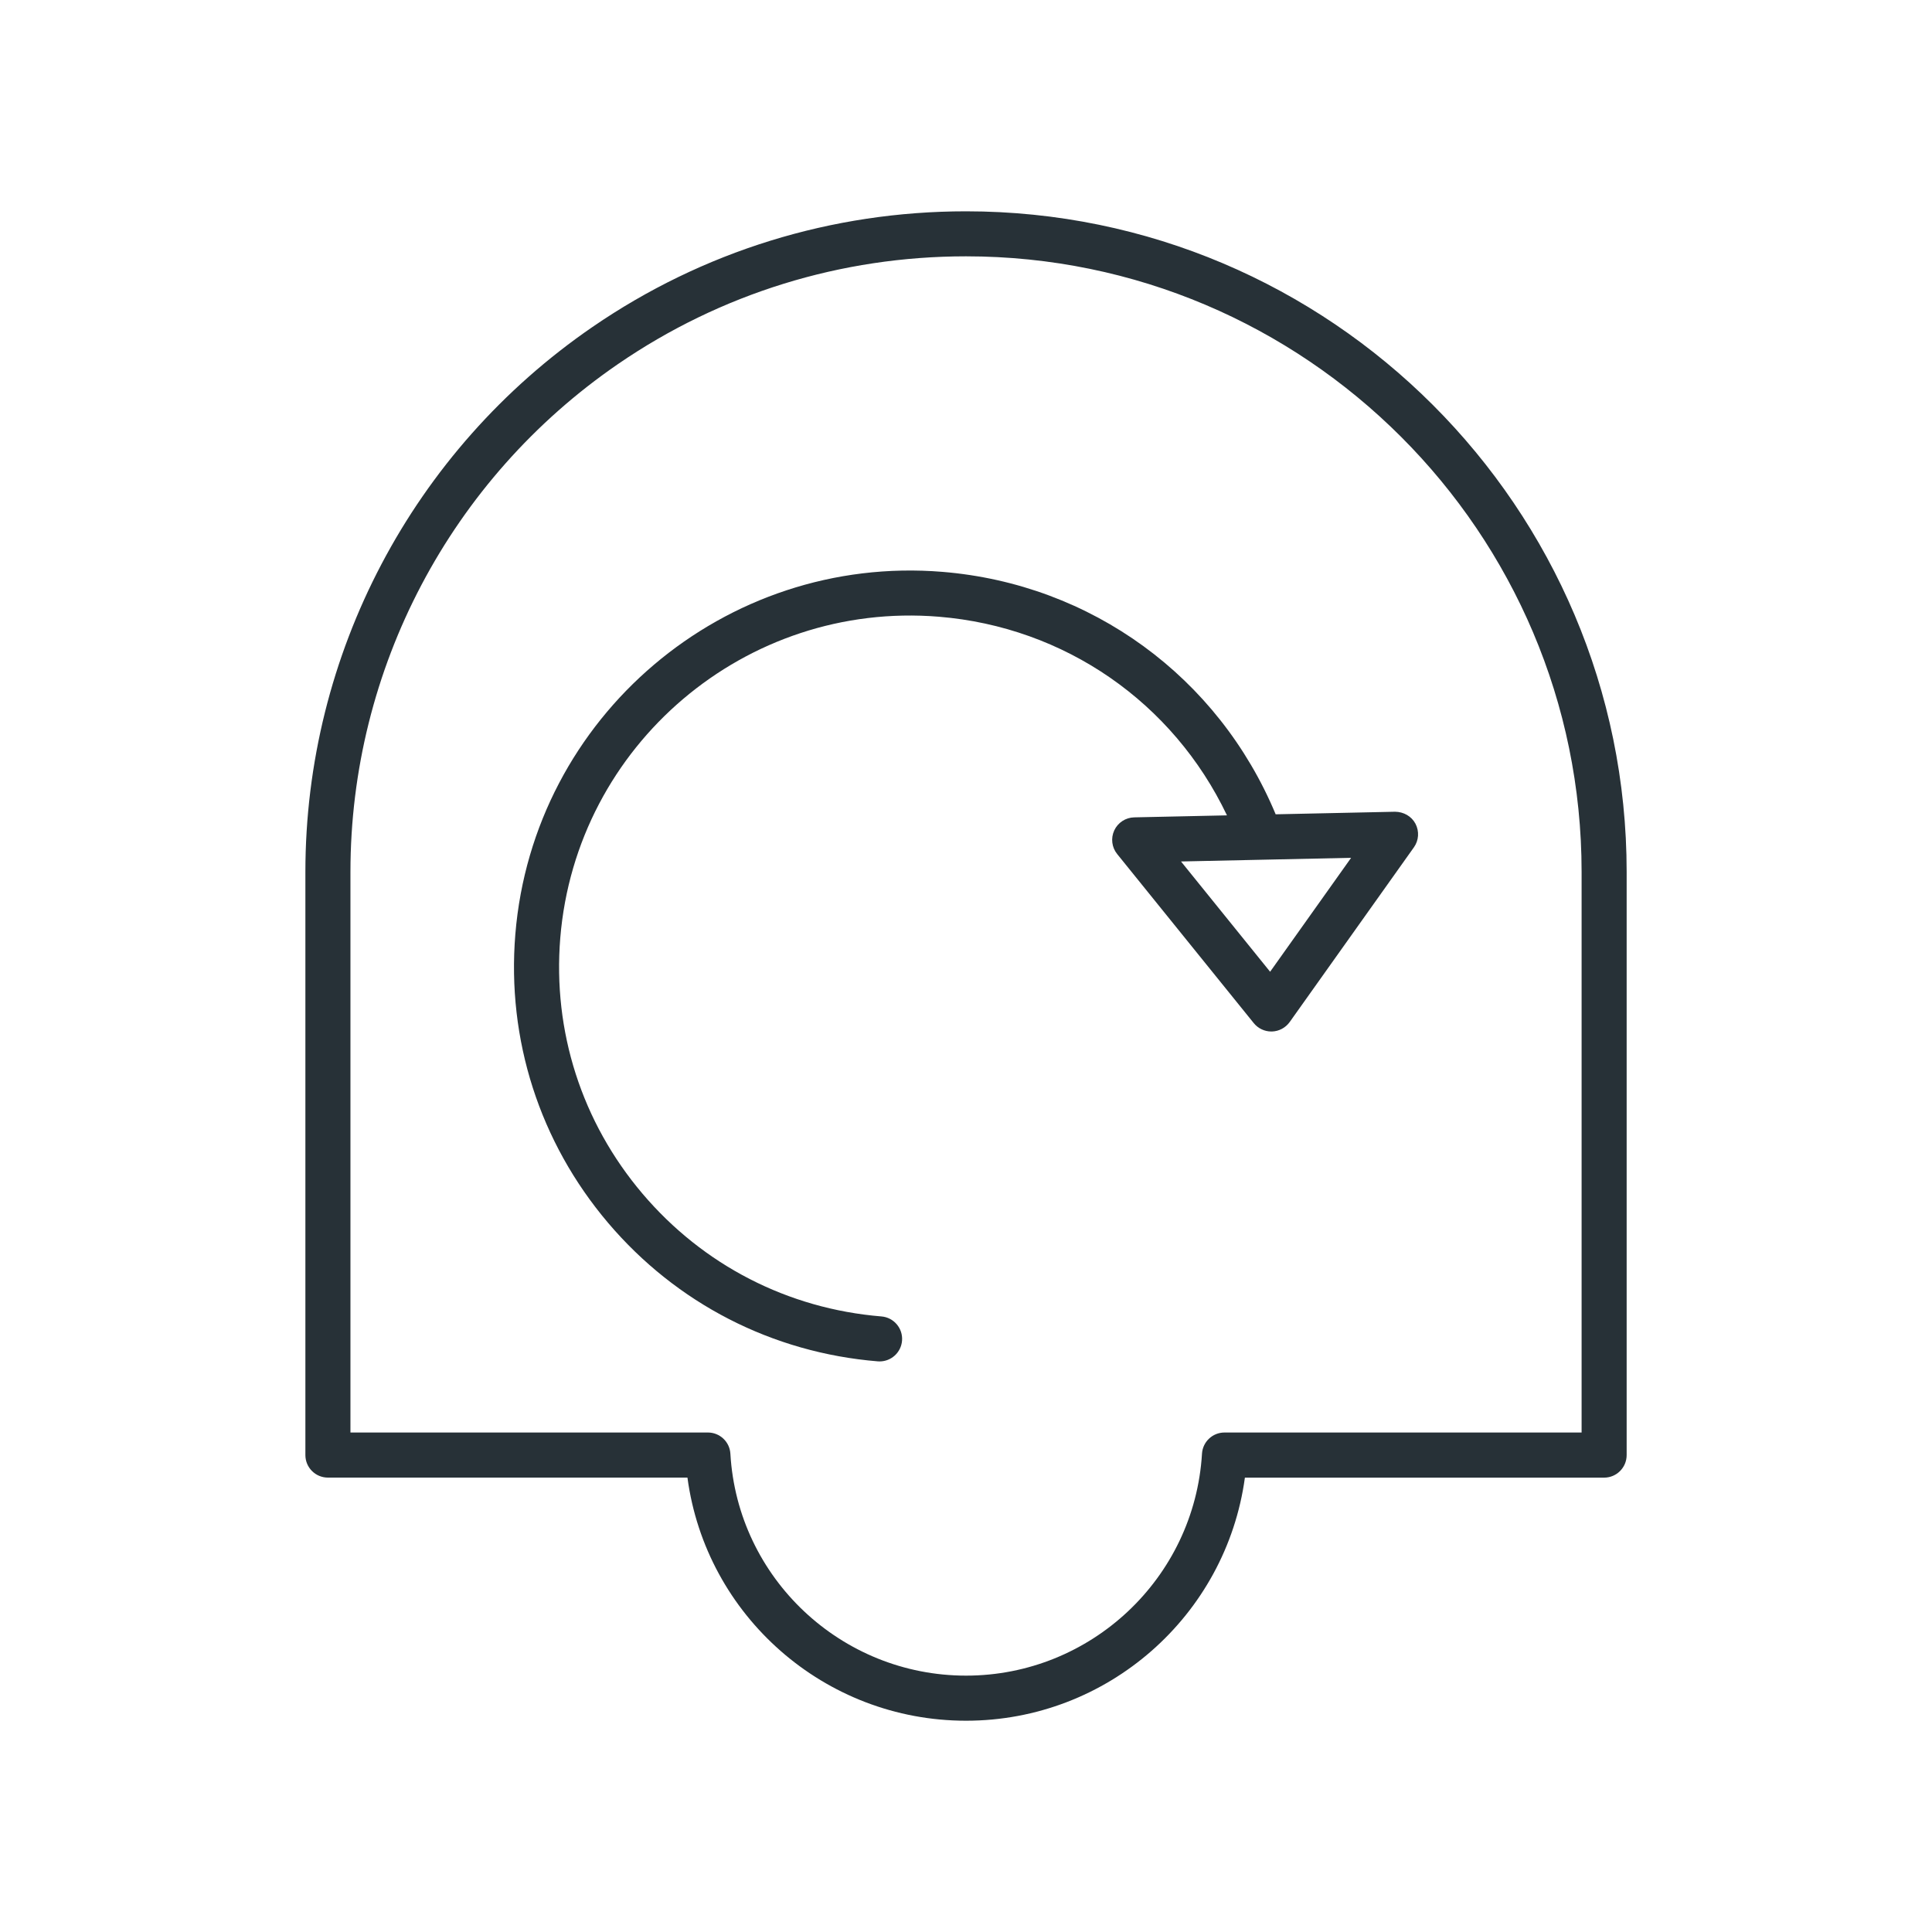
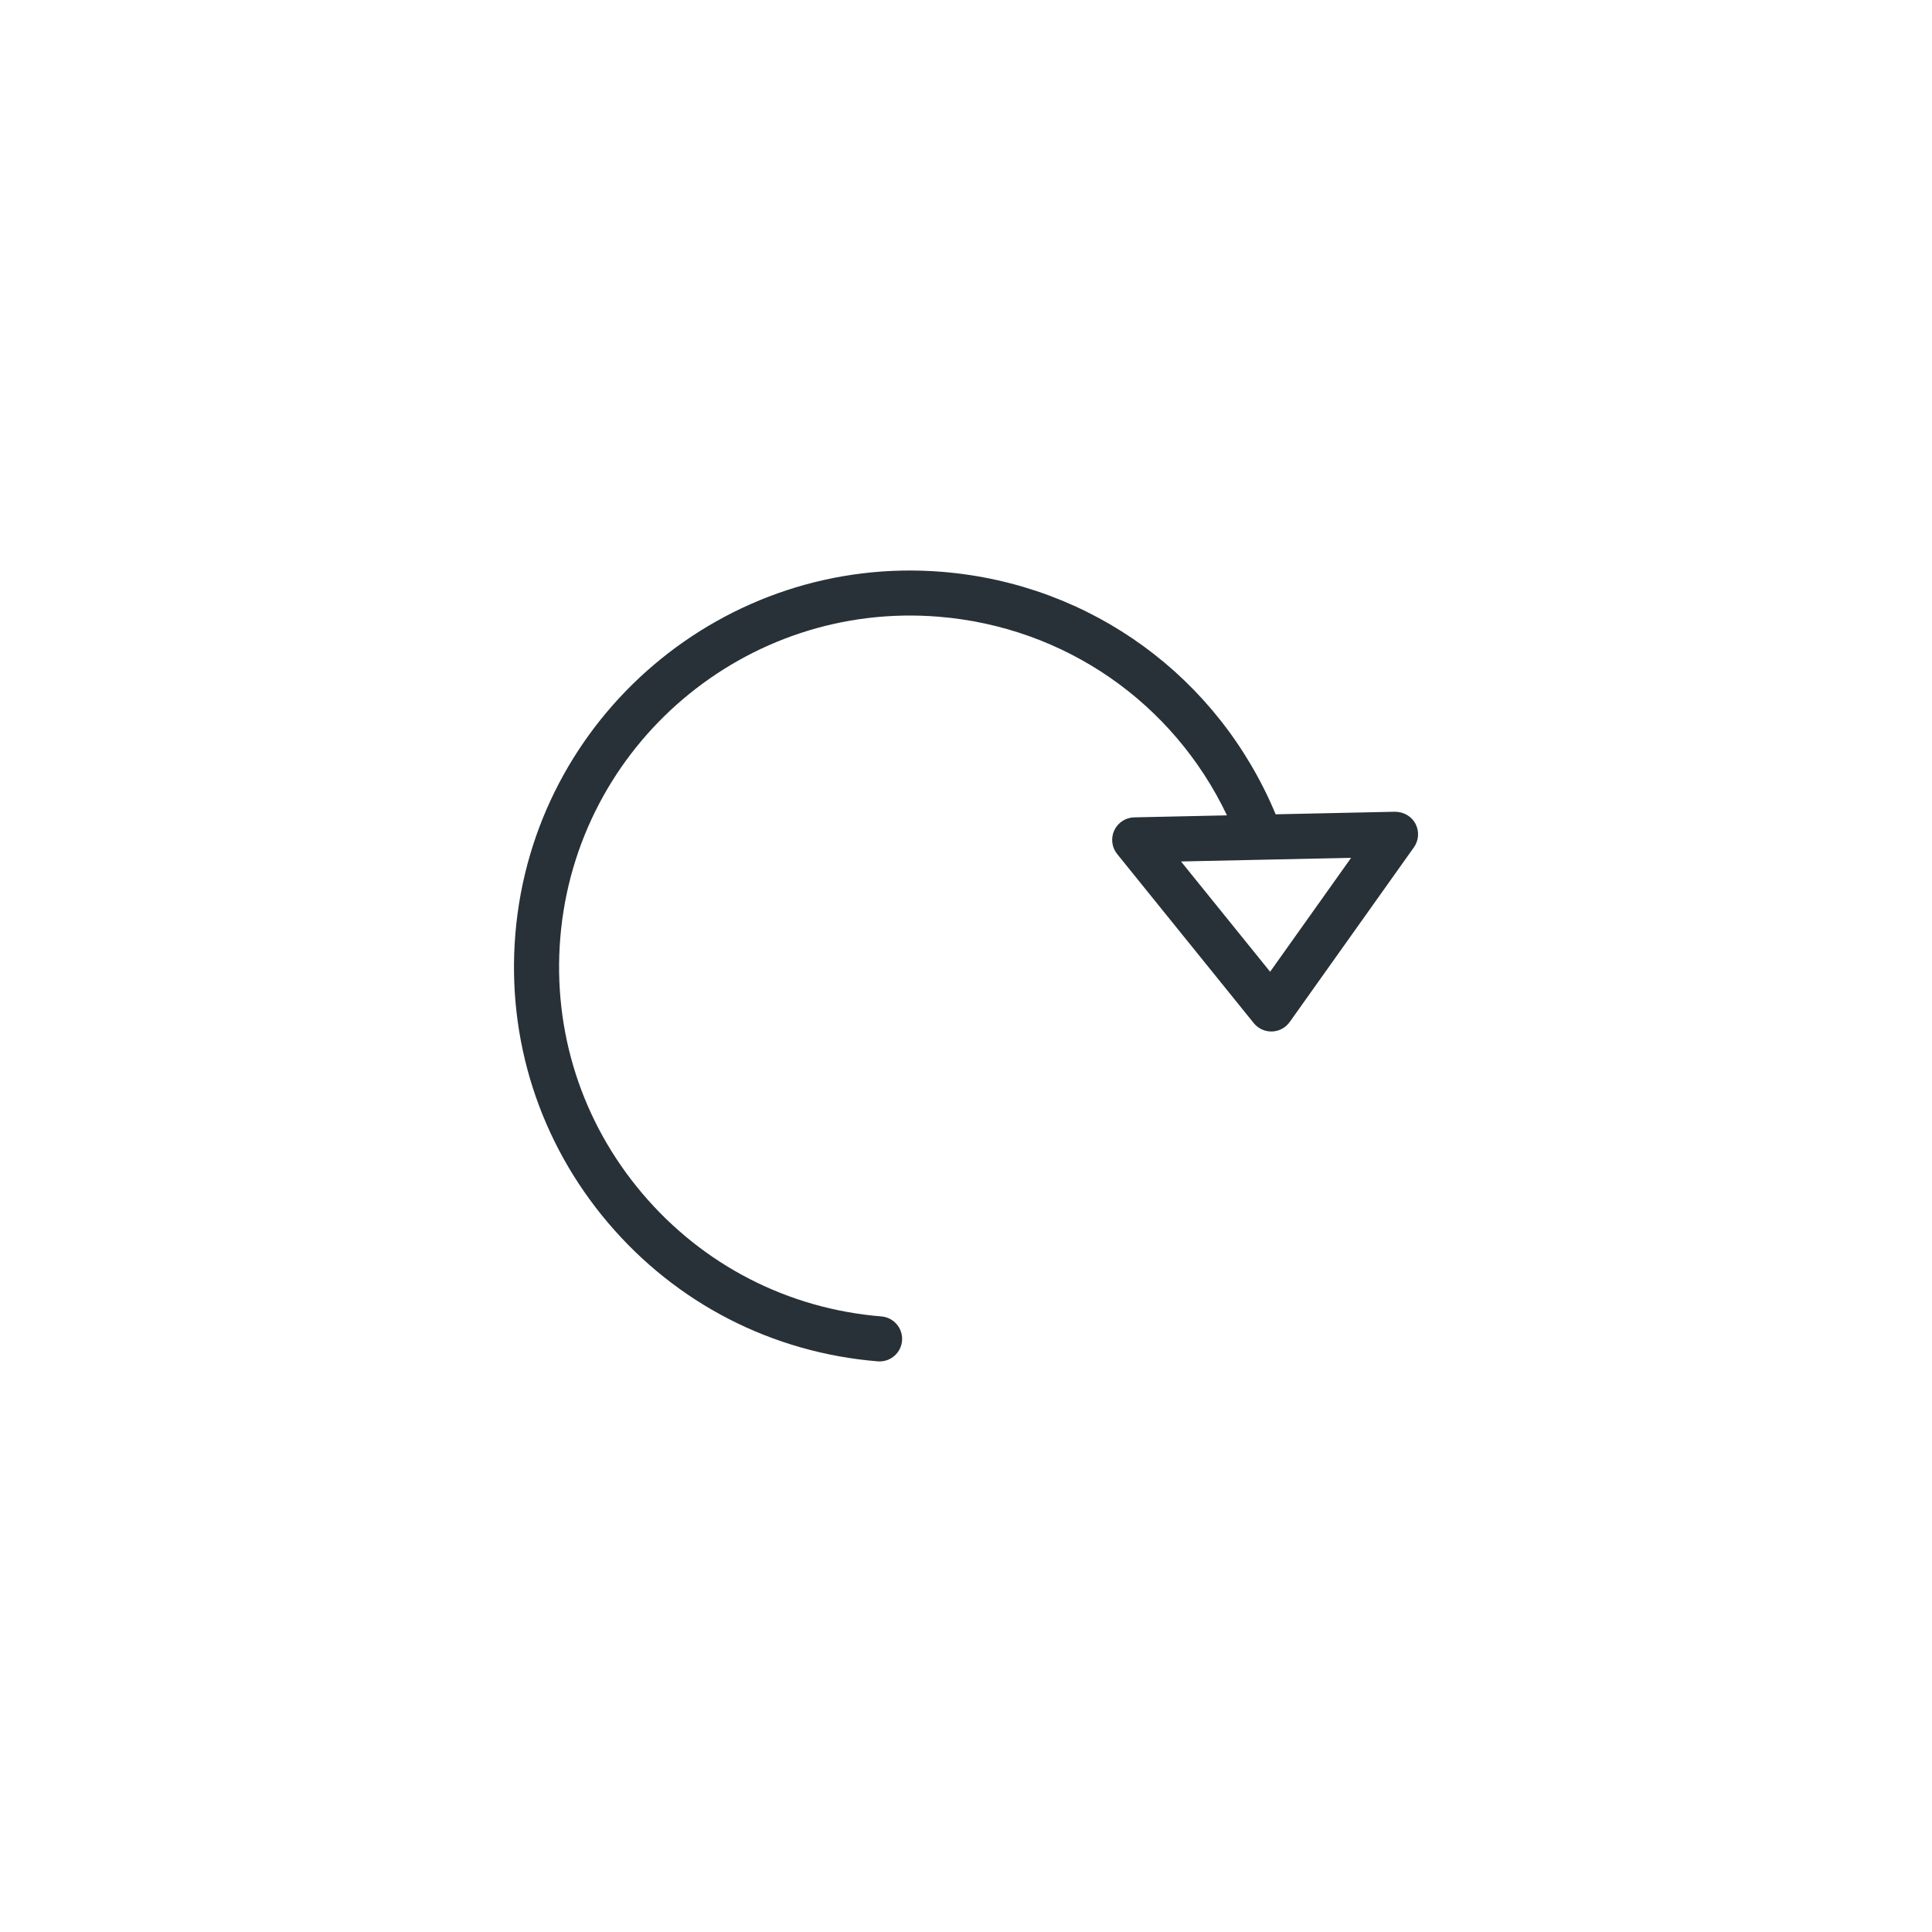
<svg xmlns="http://www.w3.org/2000/svg" id="Layer_1" version="1.1" viewBox="0 0 512 512">
  <defs>
    <style>
      .st0 {
        fill: #273137;
      }
    </style>
  </defs>
-   <path fill="#1E88E5" class="st0" d="M256,56c-35.55,0-69.77,10.59-98.97,30.64-47.65,32.71-76.1,86.71-76.1,144.44v154.53c0,3.3,2.67,5.97,5.97,5.97h95.28c4.9,36.55,36.3,64.43,73.83,64.43s68.92-27.87,73.9-64.42h95.2c3.3,0,5.97-2.68,5.97-5.98v-154.53c0-96.54-78.54-175.08-175.08-175.08ZM419.14,379.63h-94.64c-3.16,0-5.77,2.46-5.96,5.62-1.99,32.98-29.46,58.81-62.53,58.81s-60.54-25.83-62.45-58.8c-.18-3.16-2.79-5.63-5.96-5.63h-94.73v-148.56c0-53.79,26.51-104.11,70.92-134.6,27.2-18.67,59.08-28.54,92.21-28.54,89.95,0,163.14,73.18,163.14,163.14v148.56Z" />
  <path class="st0" d="M338.07,215.81c-15.2-36.44-48.86-61.02-88.29-64.26-57.69-4.74-108.47,38.34-113.21,96.02-2.29,27.94,6.44,55.11,24.57,76.49s43.52,34.42,71.46,36.71c.17.01.33.02.5.02,3.08,0,5.69-2.36,5.95-5.48.27-3.29-2.18-6.17-5.46-6.44-24.77-2.03-47.25-13.59-63.33-32.54-16.08-18.95-23.81-43.02-21.78-67.79,4.2-51.12,49.17-89.31,100.33-85.1,33.37,2.74,62.09,22.72,76.35,52.64l-24.58.53c-2.28.05-4.33,1.39-5.29,3.45-.96,2.07-.66,4.5.77,6.27l36.2,44.81c1.14,1.41,2.85,2.22,4.65,2.22.06,0,.12,0,.18,0,1.87-.06,3.6-.99,4.69-2.51l32.92-46.3c1.31-1.84,1.46-4.26.41-6.26-1.06-1.99-3.13-3.14-5.4-3.17l-31.62.68ZM336.59,257.52l-23.61-29.22,45.08-.97-21.47,30.2Z" />
</svg>